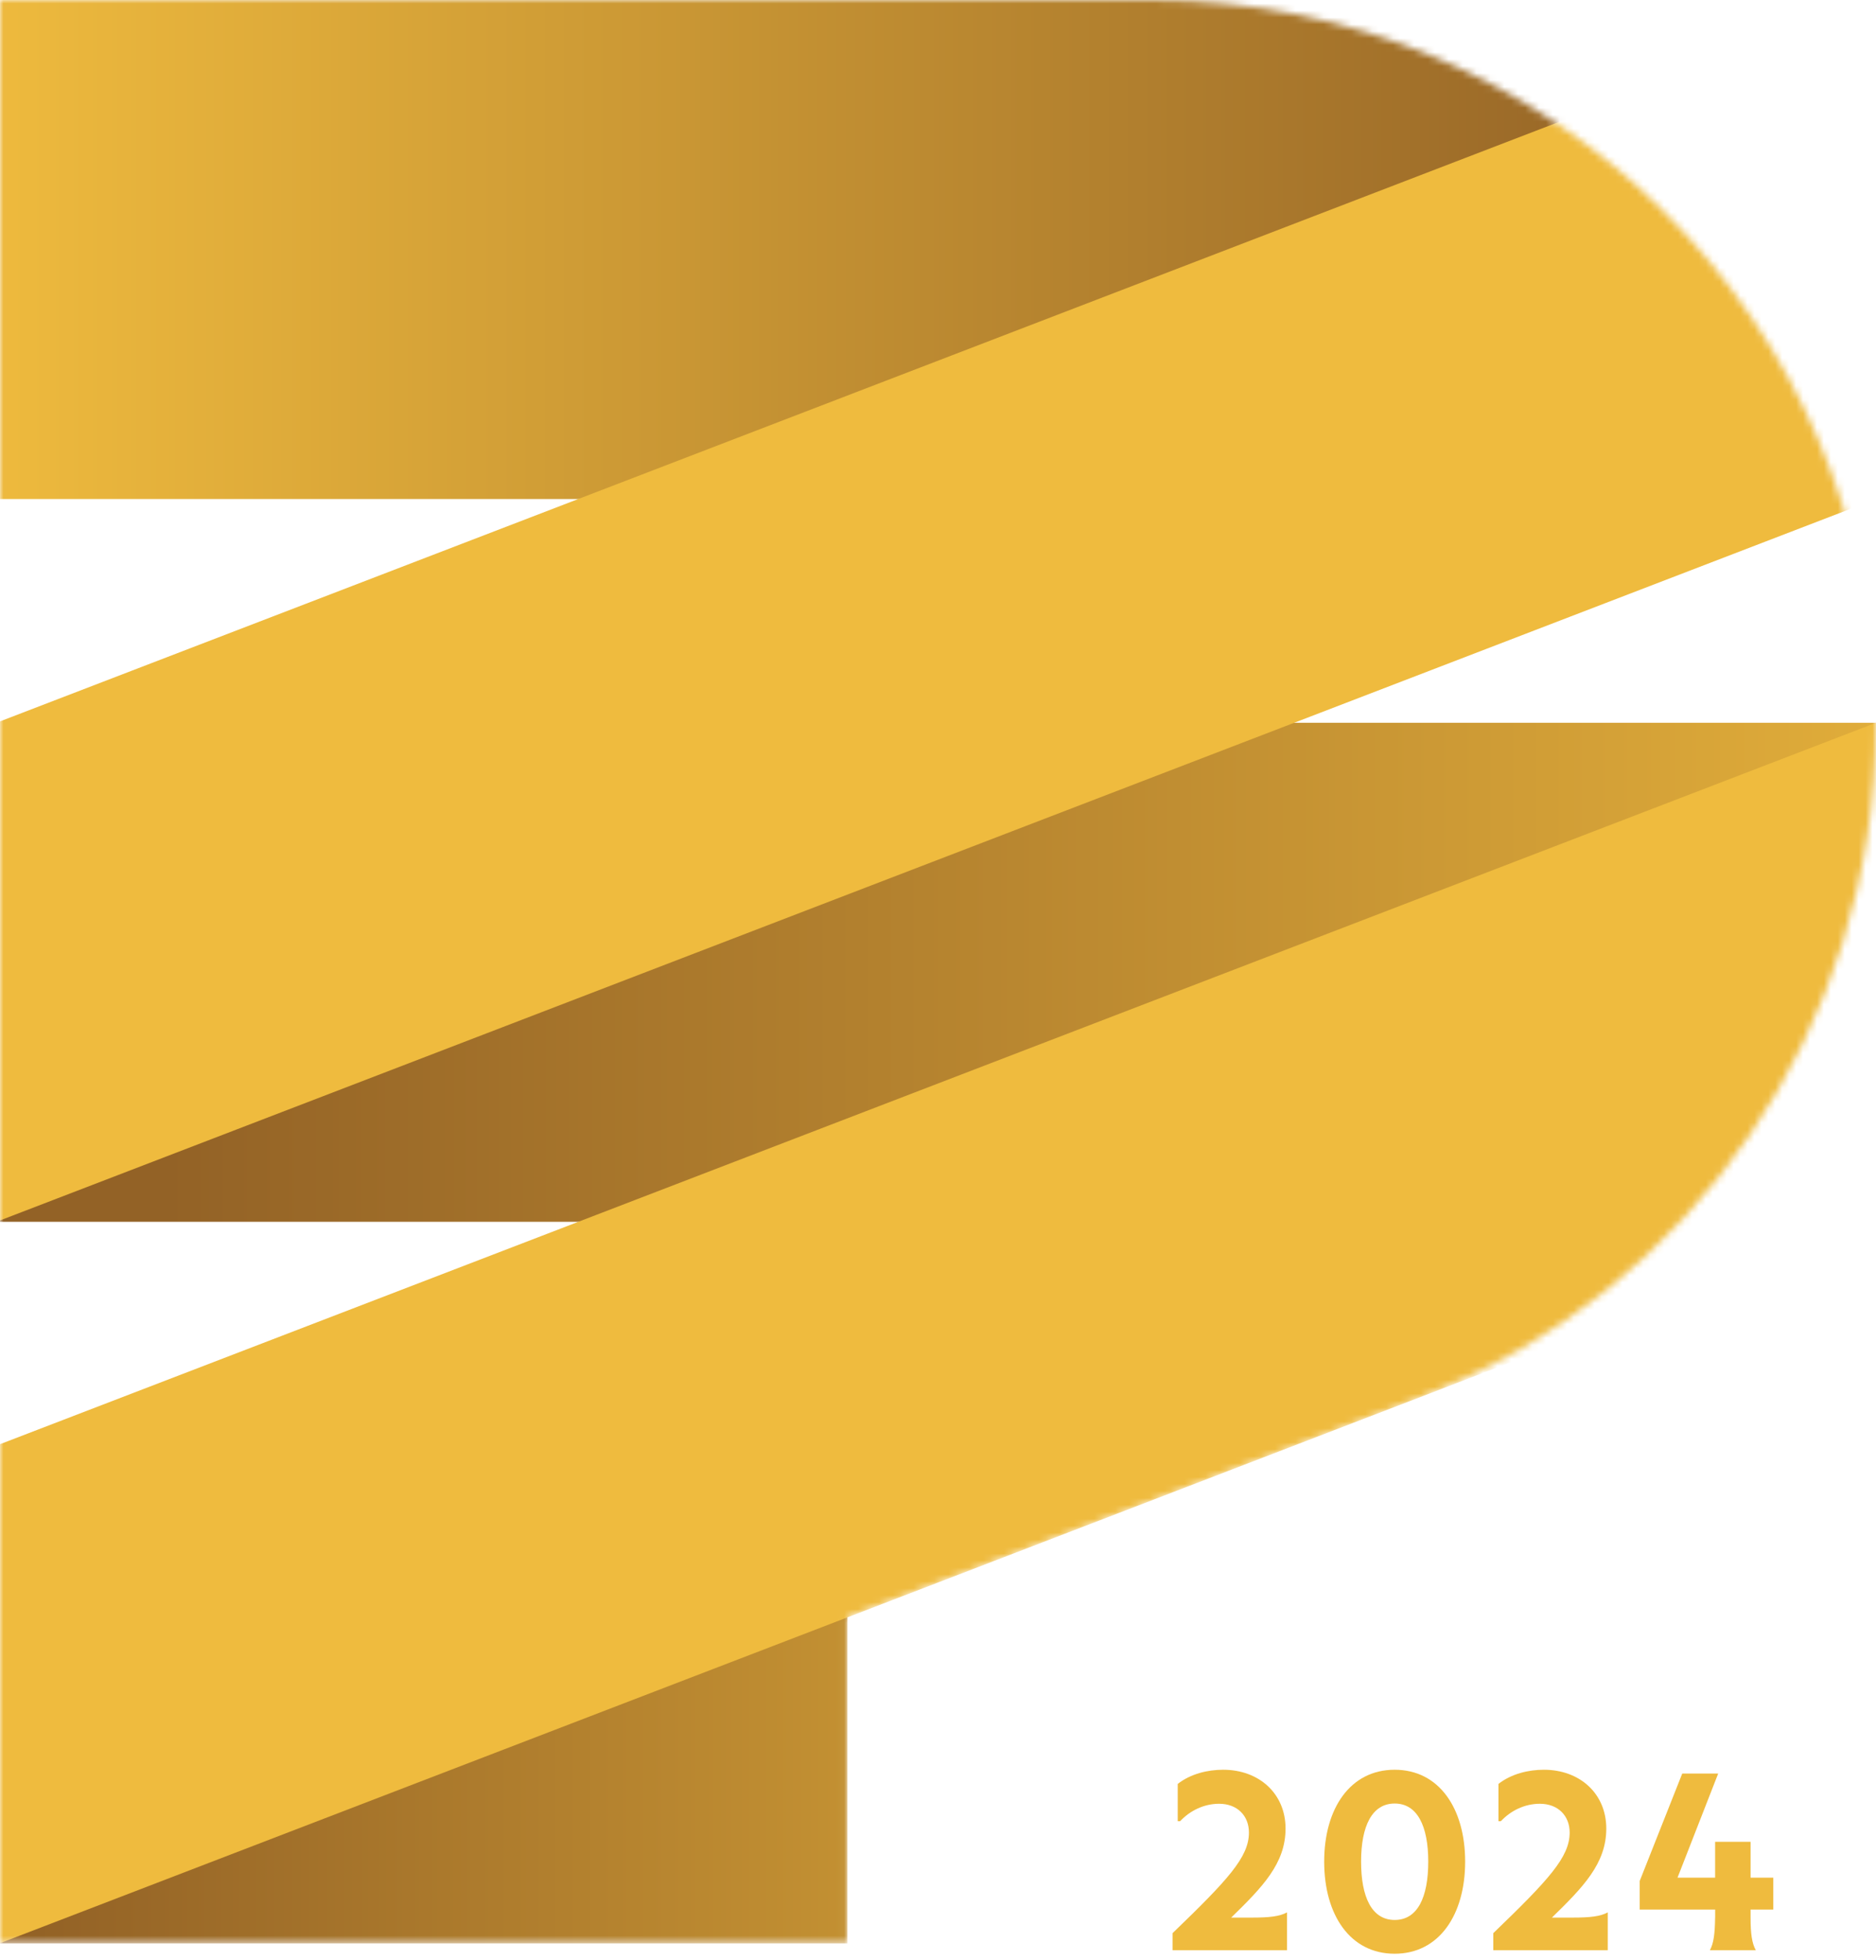
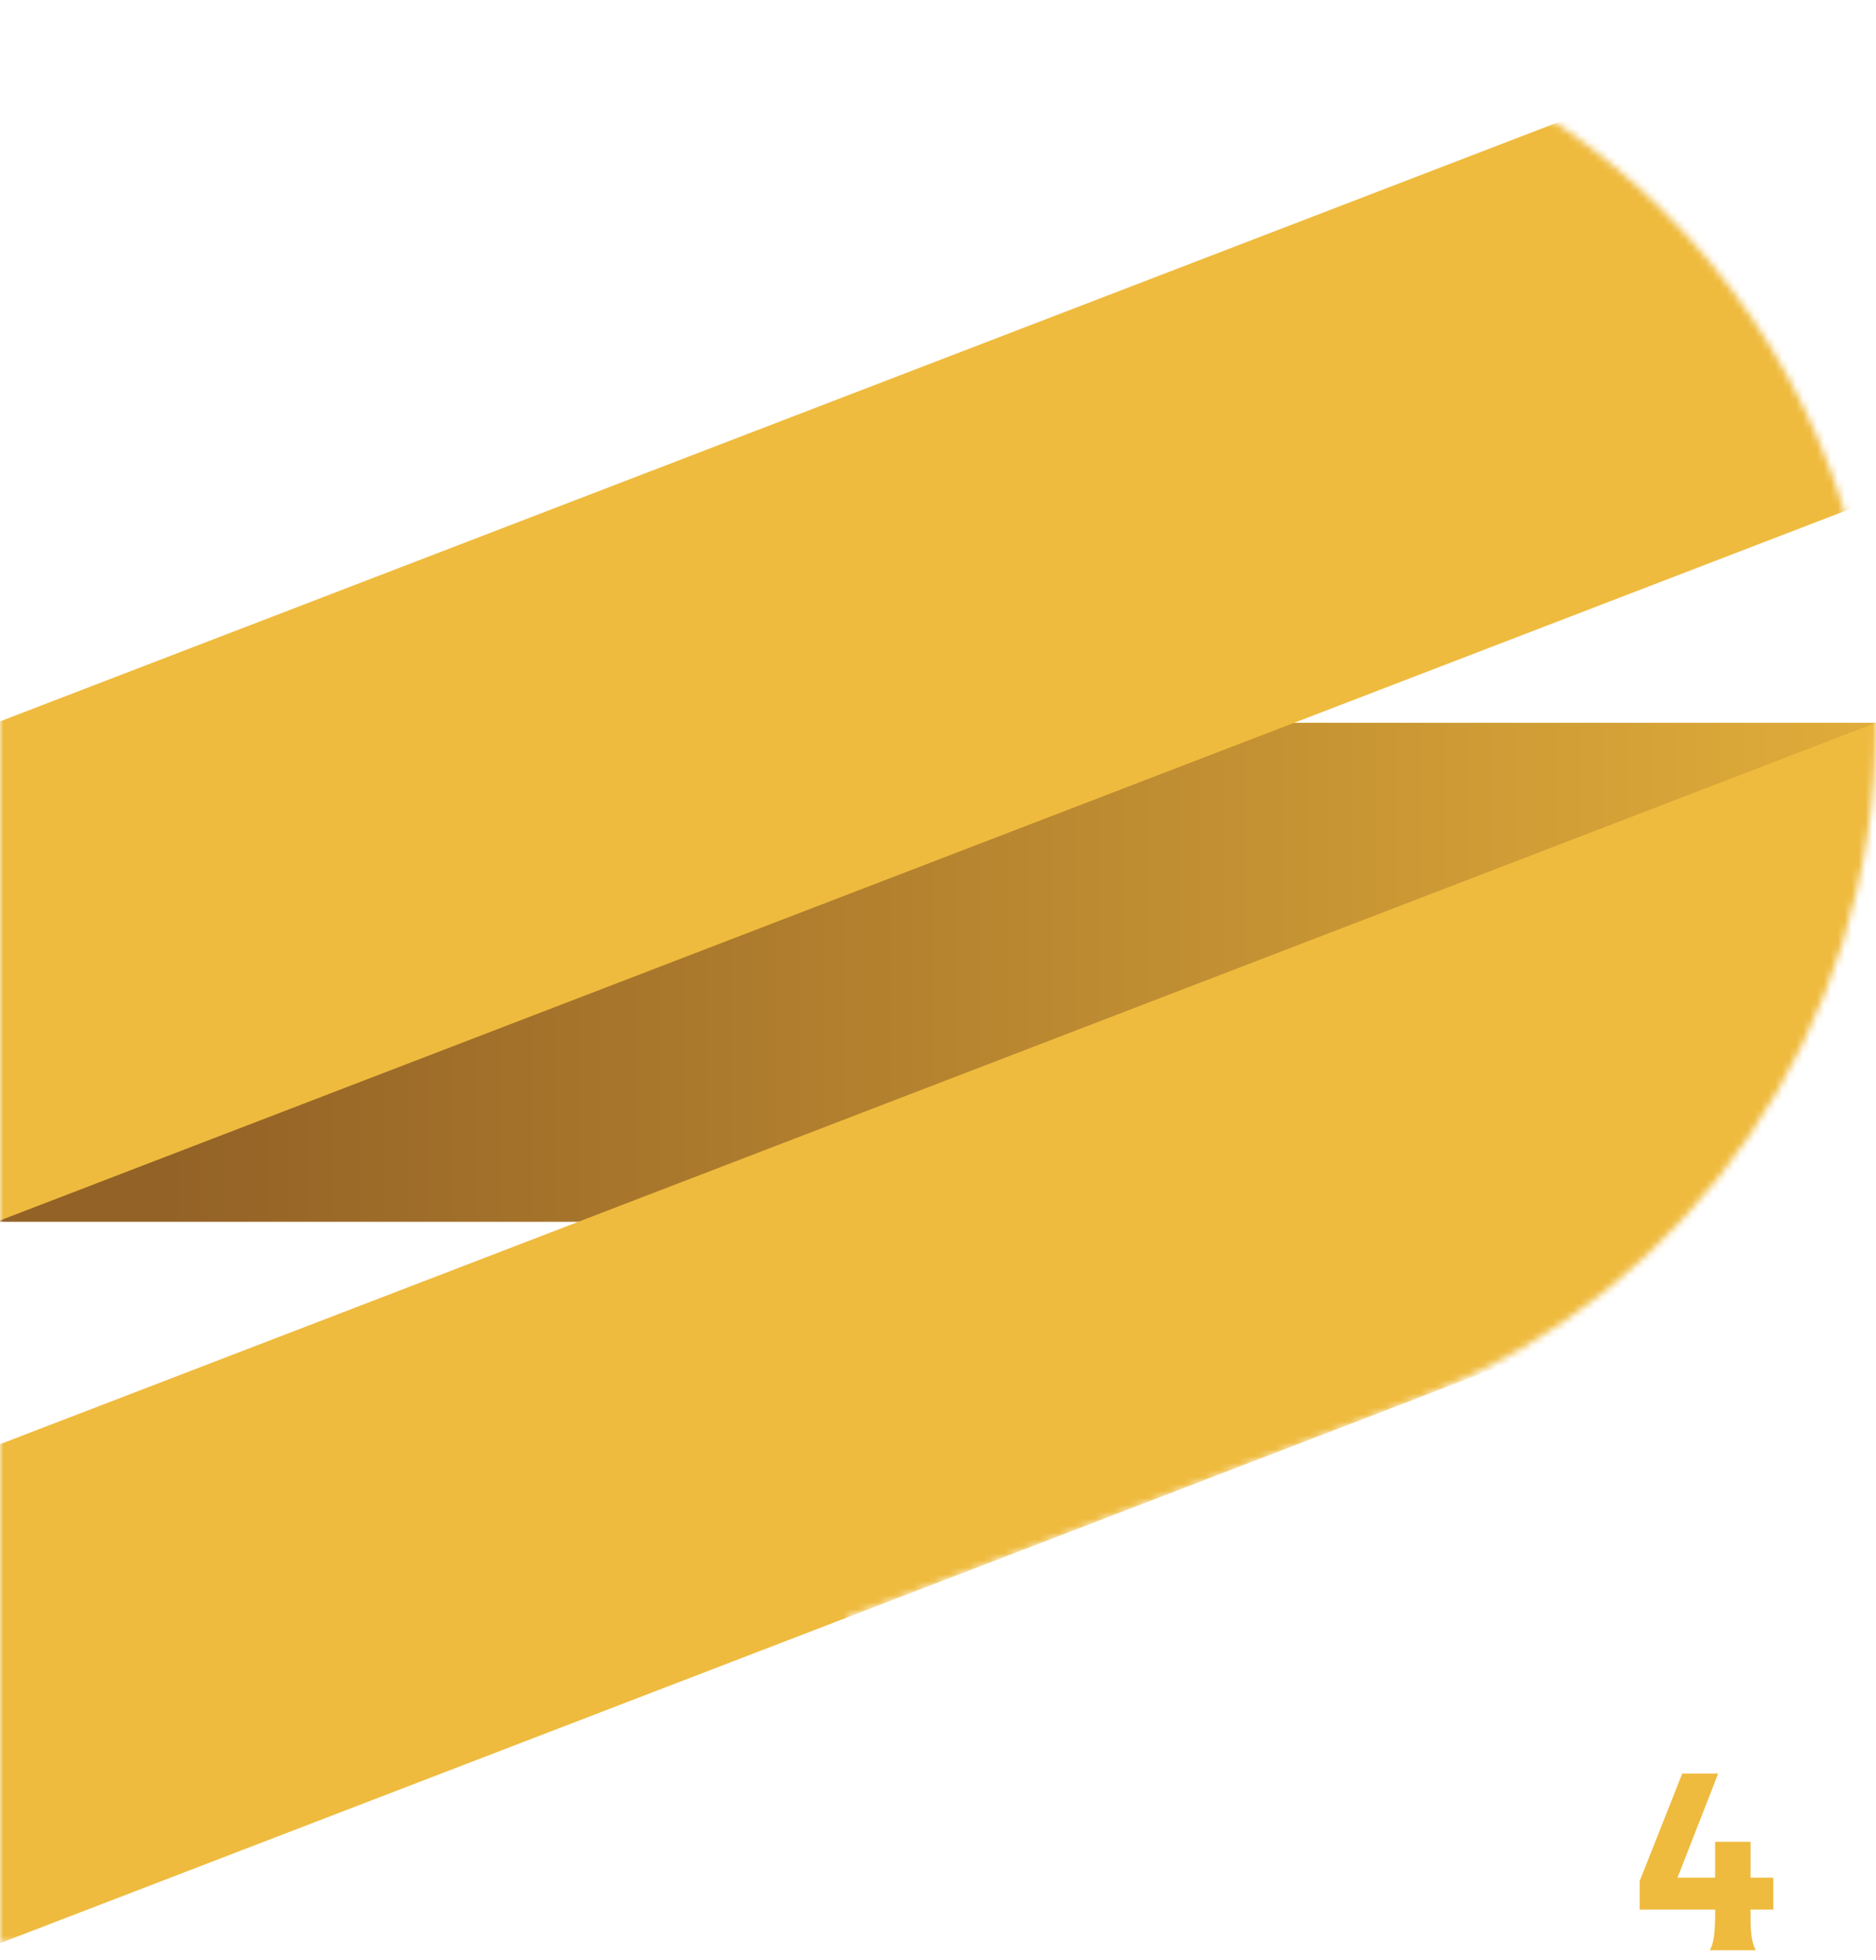
<svg xmlns="http://www.w3.org/2000/svg" width="270" height="282" viewBox="0 0 270 282" fill="none">
-   <path d="M185.235 275.14V280.574H168.758V278.127C176.722 270.448 179.75 267.189 179.75 263.655C179.75 261.242 178.083 259.51 175.459 259.51C173.245 259.51 171.238 260.529 169.842 262.025H169.502V256.654C171.376 255.192 173.827 254.616 176.036 254.616C181.209 254.616 185.021 258.047 185.021 263.079C185.021 268.11 181.688 271.507 177.195 275.888H180.154C182.709 275.888 184.168 275.721 185.223 275.14H185.235Z" fill="#EFBB3E" />
-   <path d="M190.581 267.834C190.581 260.189 194.323 254.616 200.725 254.616C207.126 254.616 210.869 260.189 210.869 267.834C210.869 275.479 207.126 281.086 200.725 281.086C194.323 281.086 190.581 275.514 190.581 267.834ZM205.558 267.834C205.558 262.739 203.995 259.475 200.725 259.475C197.455 259.475 195.892 262.739 195.892 267.834C195.892 272.929 197.426 276.228 200.725 276.228C204.024 276.228 205.558 272.963 205.558 267.834Z" fill="#EFBB3E" />
-   <path d="M231.395 275.14V280.574H214.918V278.127C222.883 270.448 225.911 267.189 225.911 263.655C225.911 261.242 224.244 259.51 221.62 259.51C219.405 259.51 217.398 260.529 216.003 262.025H215.662V256.654C217.537 255.192 219.988 254.616 222.197 254.616C227.37 254.616 231.182 258.047 231.182 263.079C231.182 268.11 227.848 271.507 223.356 275.888H226.314C228.869 275.888 230.328 275.721 231.384 275.14H231.395Z" fill="#EFBB3E" />
  <path d="M246.851 275.888V274.731H235.991V270.621L242.116 255.158H247.289L241.435 270.143H246.845V264.979H251.949V270.143H255.219V274.731H251.949V275.888C251.949 278.231 252.151 279.59 252.699 280.574H246.095C246.637 279.59 246.81 278.231 246.845 275.888H246.851Z" fill="#EFBB3E" />
  <mask id="mask0_498_1334" style="mask-type:luminance" maskUnits="userSpaceOnUse" x="0" y="0" width="270" height="280">
    <path d="M165.828 0H0V279.567H121.963V232.683C121.963 232.683 193.291 205.447 204.941 200.853C243.339 185.706 270 148.045 270 103.981C270 46.556 223.361 0 165.828 0Z" fill="white" />
  </mask>
  <g mask="url(#mask0_498_1334)">
-     <path d="M306.16 0H0V71.794H306.16V0Z" fill="url(#paint0_linear_498_1334)" />
-     <path d="M121.963 207.979H0V279.595H121.963V207.979Z" fill="url(#paint1_linear_498_1334)" />
    <path d="M306.16 103.987H0V175.781H306.16V103.987Z" fill="url(#paint2_linear_498_1334)" />
-     <path d="M270 175.787V103.987L0 207.778V279.573L270 175.787Z" fill="#EFBB3E" />
+     <path d="M270 175.787V103.987L0 207.778V279.573L270 175.787" fill="#EFBB3E" />
    <path d="M270 71.8V0L0 103.786V175.586L270 71.8Z" fill="#EFBB3E" />
  </g>
  <defs>
    <linearGradient id="paint0_linear_498_1334" x1="-4.175" y1="35.9" x2="244.884" y2="35.9" gradientUnits="userSpaceOnUse">
      <stop stop-color="#EFBB3E" />
      <stop offset="1" stop-color="#936226" />
    </linearGradient>
    <linearGradient id="paint1_linear_498_1334" x1="230.357" y1="243.787" x2="5.358" y2="243.787" gradientUnits="userSpaceOnUse">
      <stop stop-color="#EFBB3E" />
      <stop offset="1" stop-color="#936226" />
    </linearGradient>
    <linearGradient id="paint2_linear_498_1334" x1="318.784" y1="139.887" x2="23.916" y2="139.887" gradientUnits="userSpaceOnUse">
      <stop stop-color="#EFBB3E" />
      <stop offset="1" stop-color="#936226" />
    </linearGradient>
  </defs>
</svg>